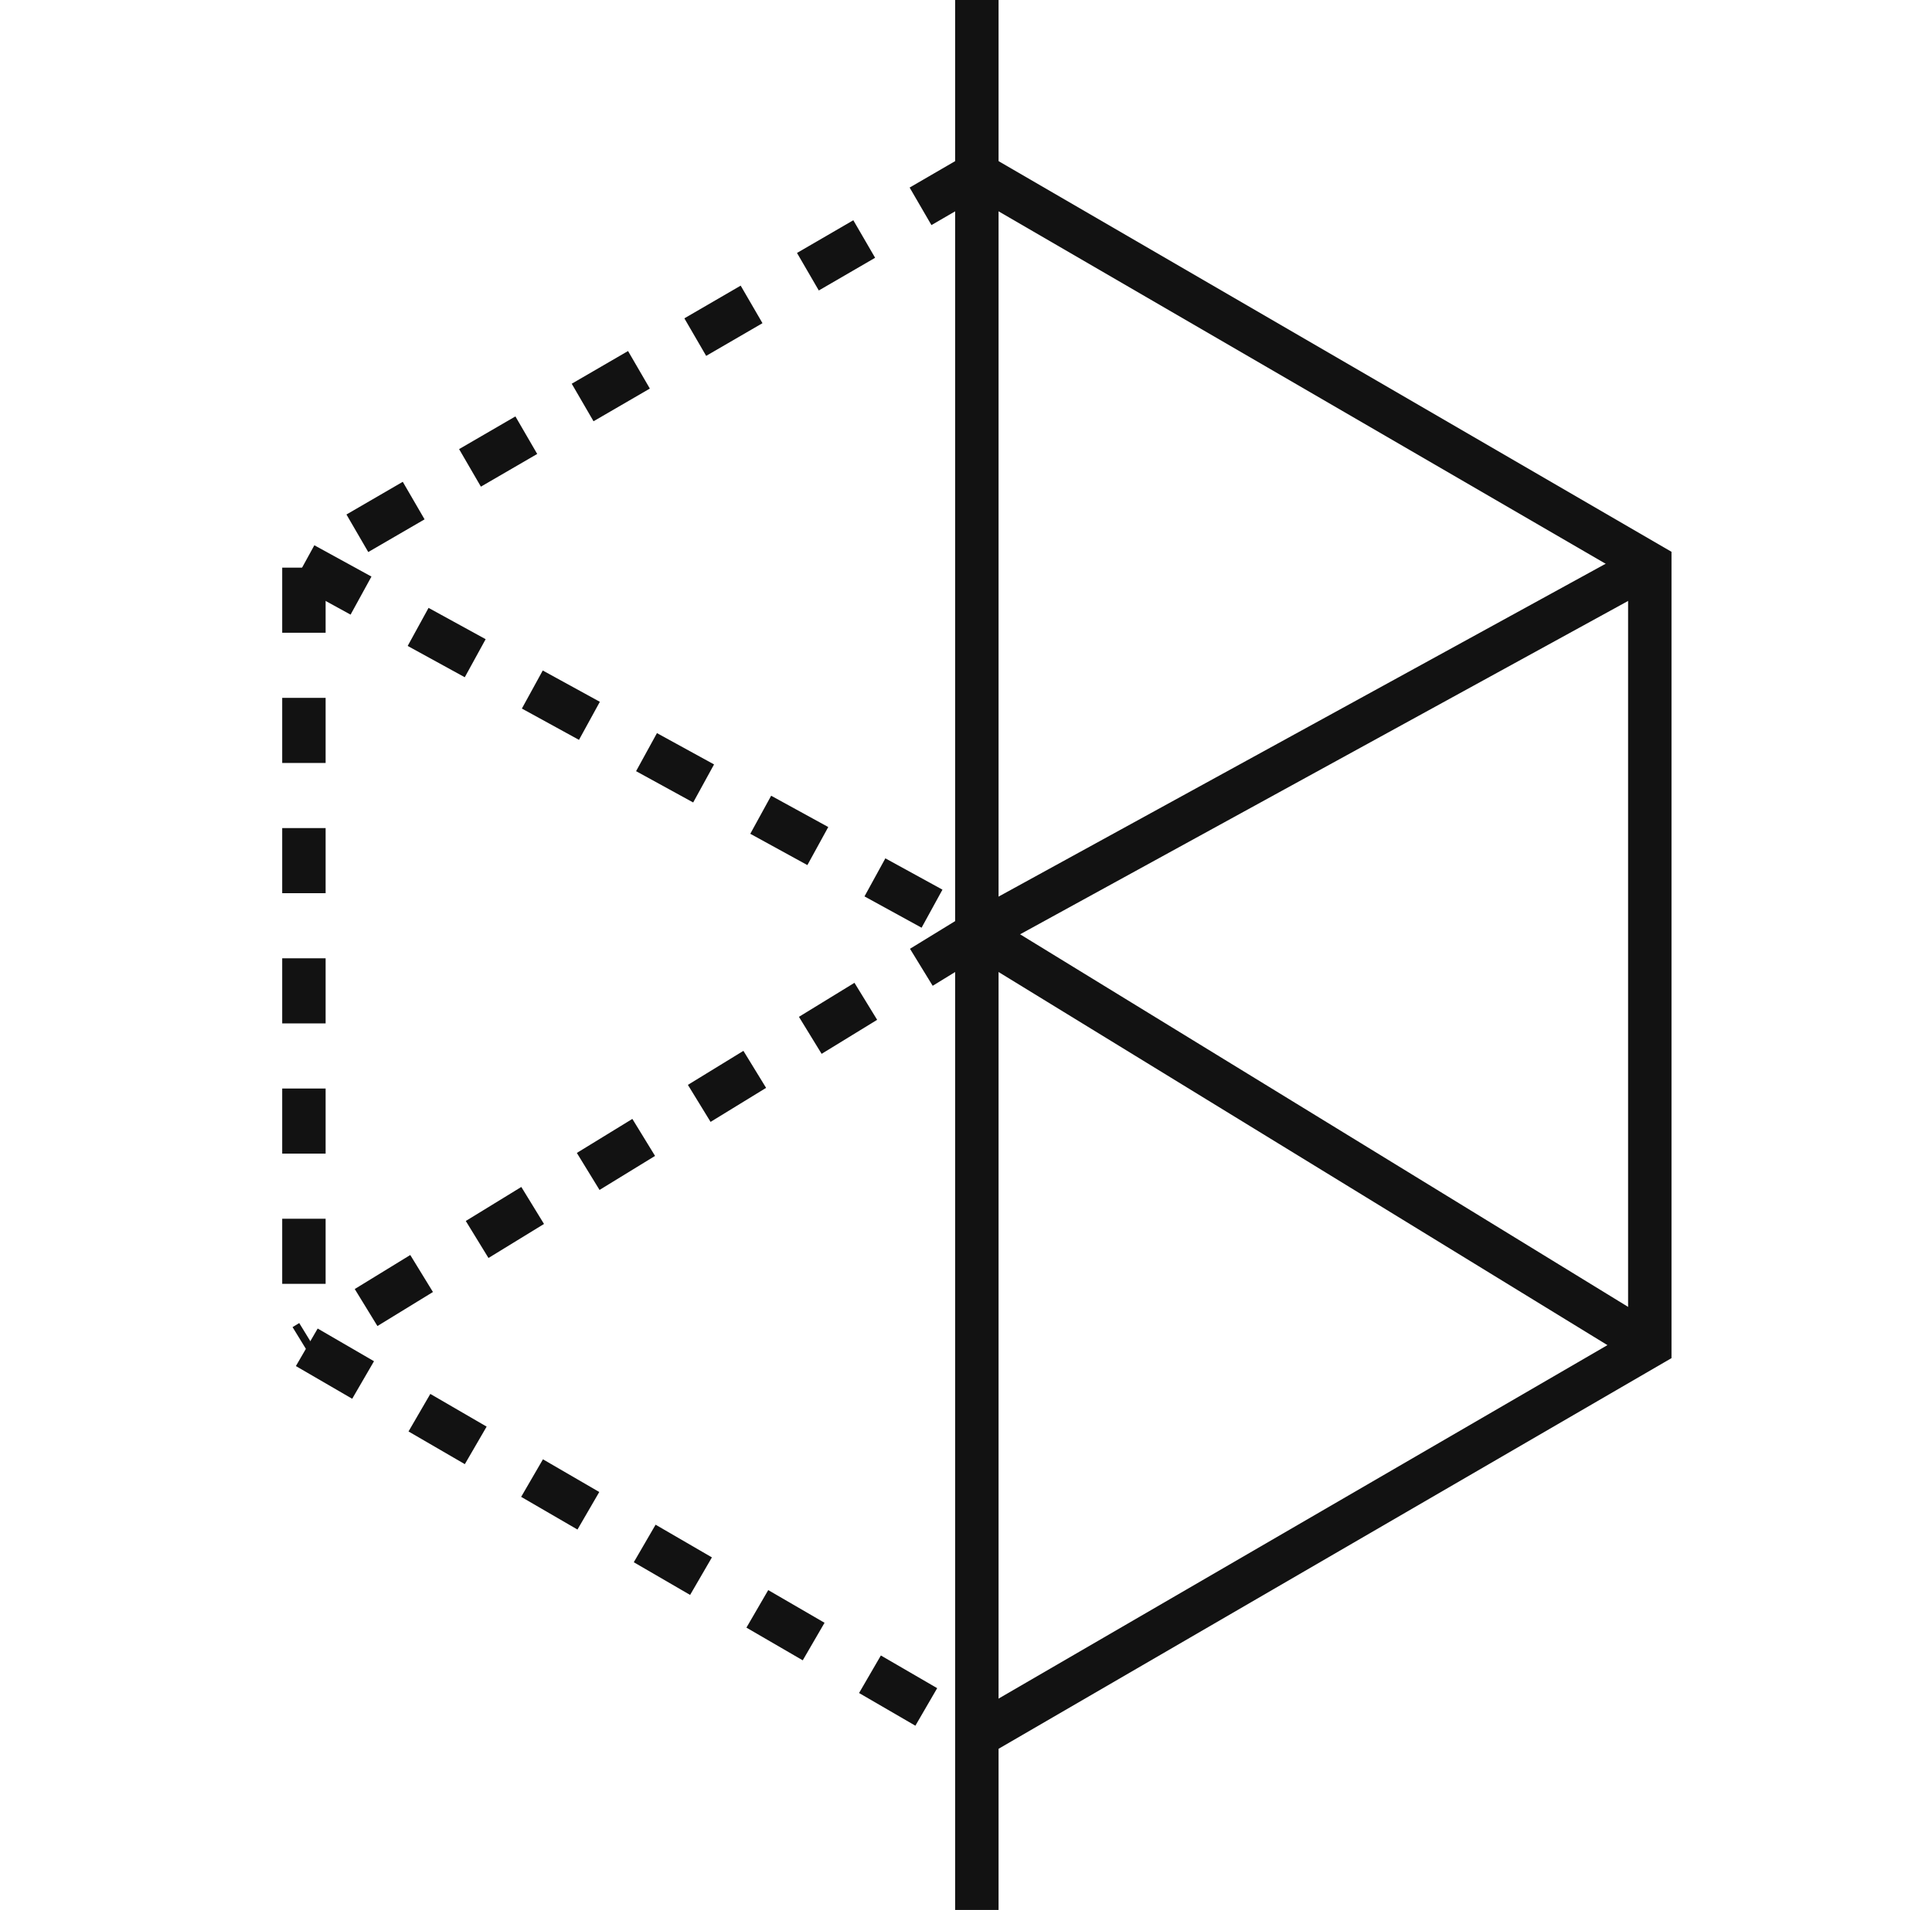
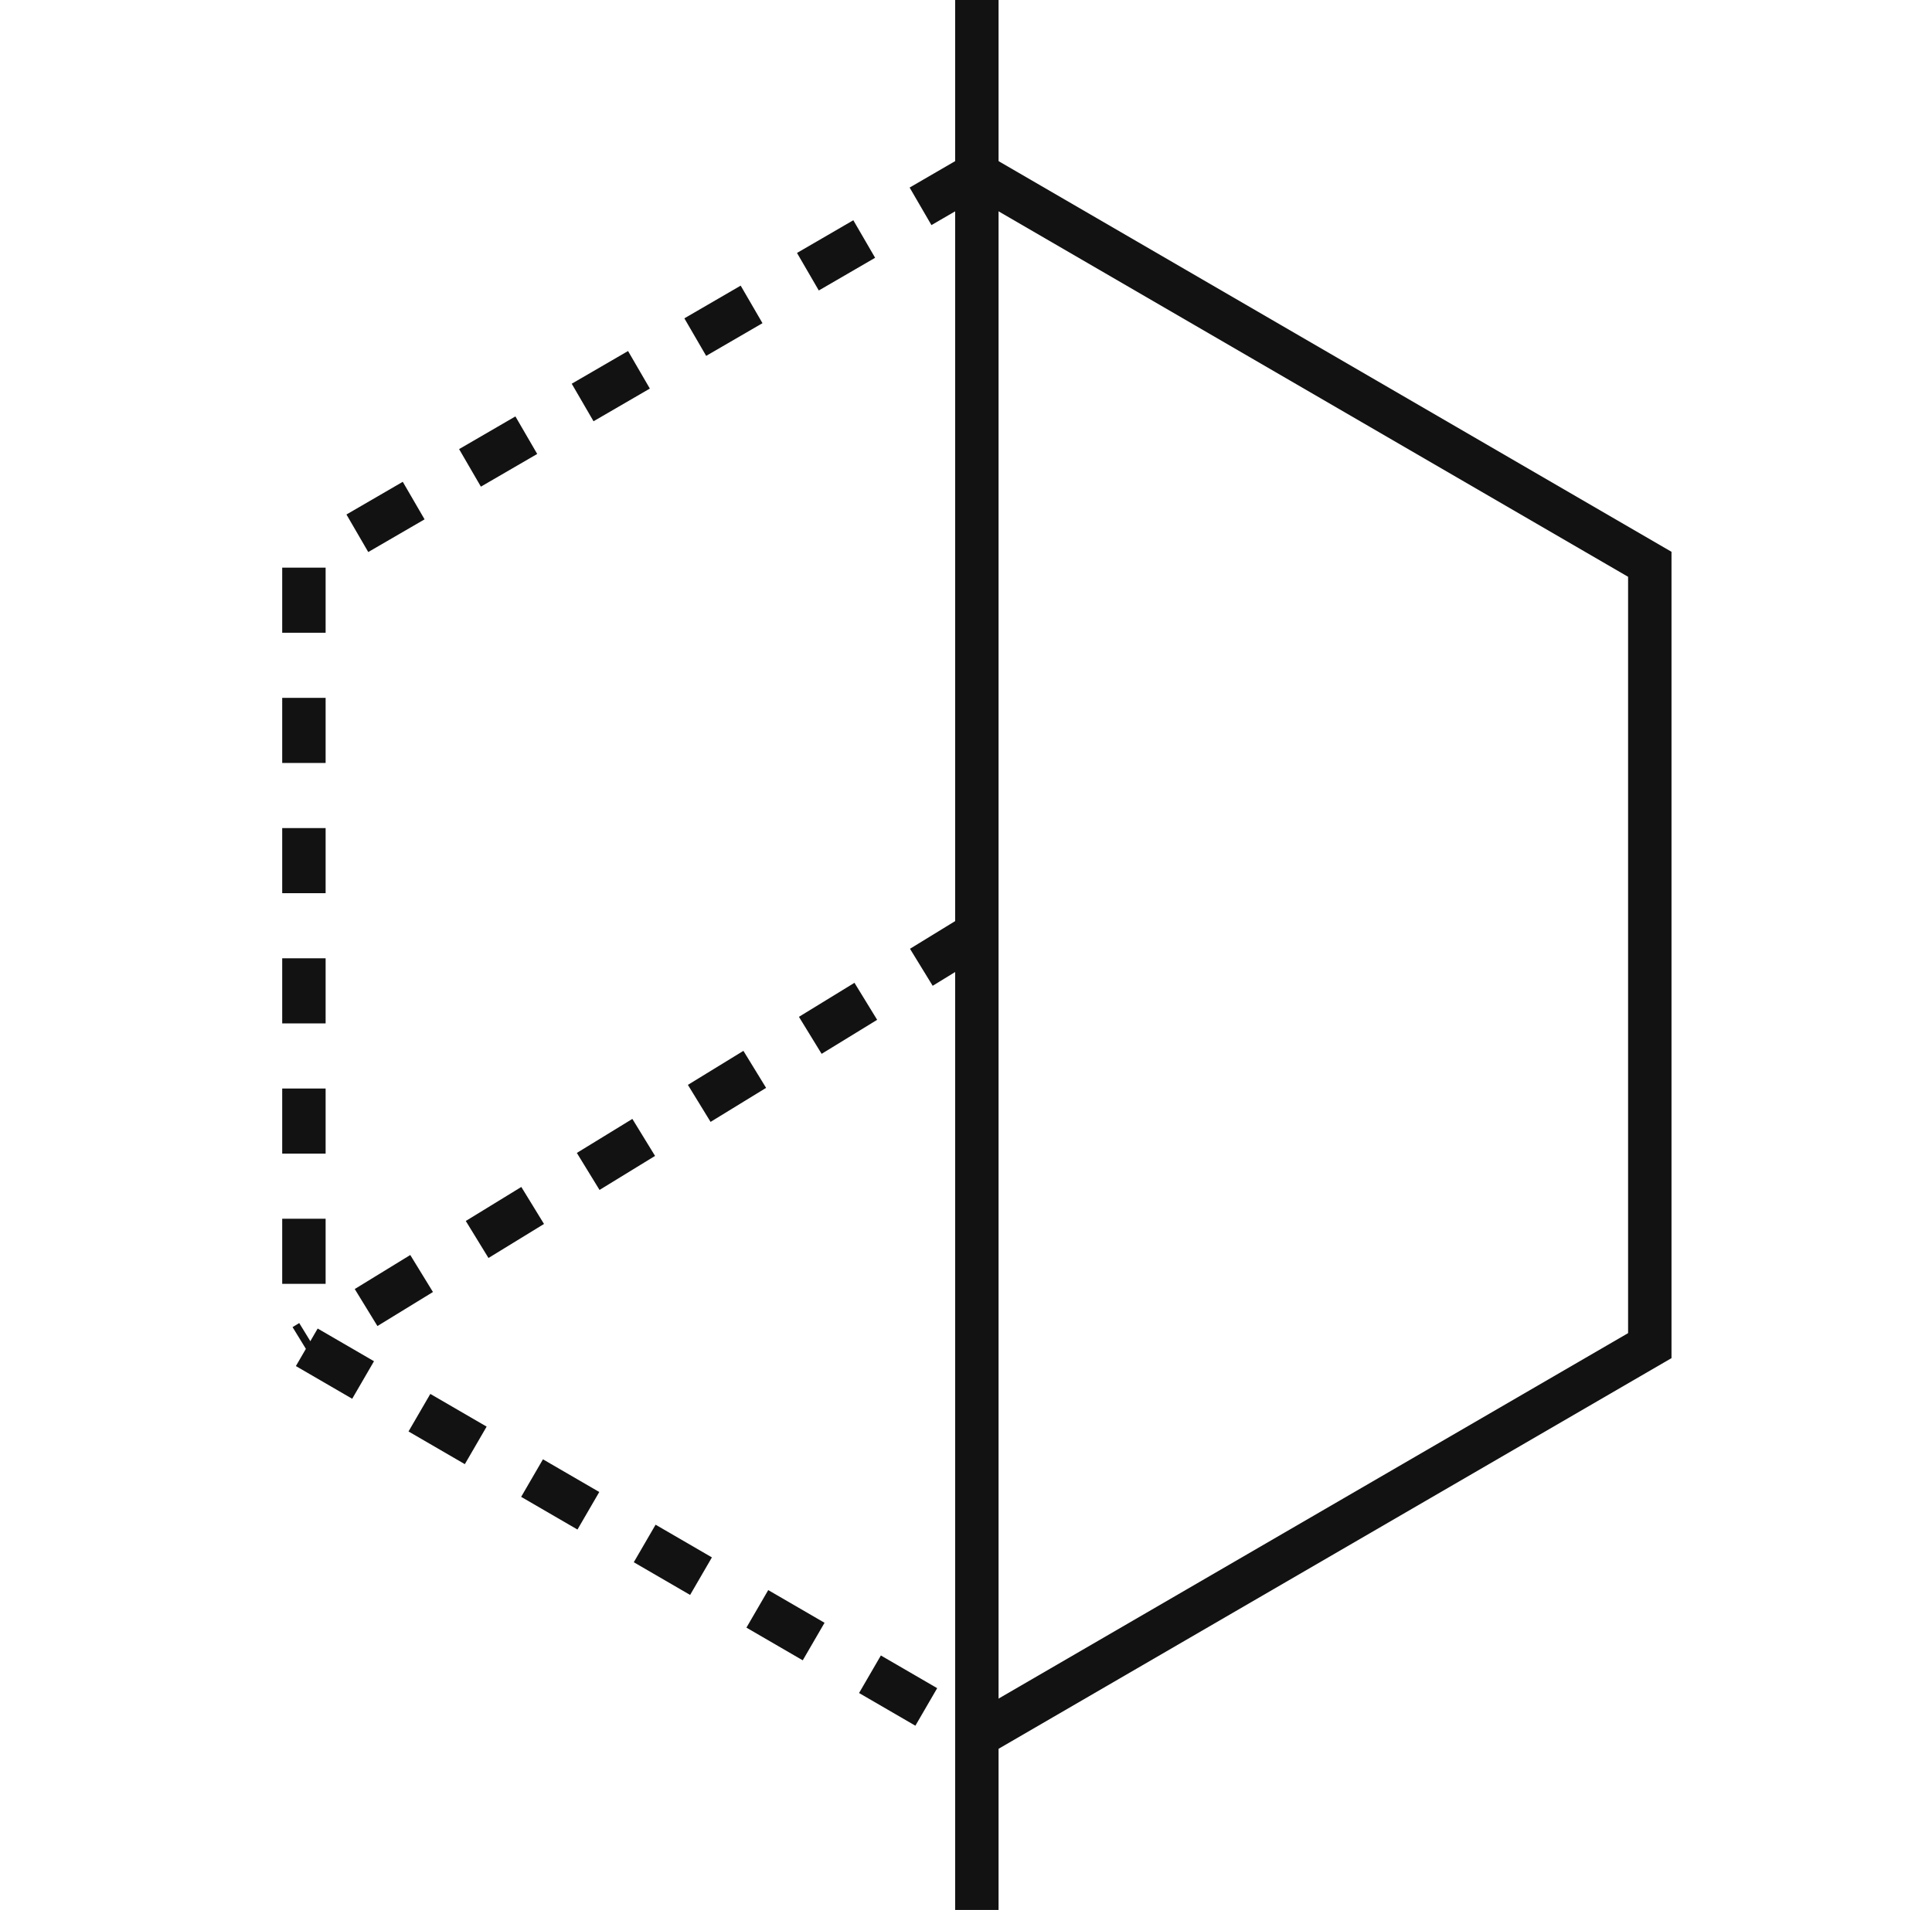
<svg xmlns="http://www.w3.org/2000/svg" width="89" height="88" viewBox="0 0 89 88" fill="none">
  <rect width="88" height="88" transform="translate(0.75)" />
-   <path d="M76 26L45 43" stroke="#121212" stroke-width="2" stroke-miterlimit="10" />
-   <path d="M45 43L76 62" stroke="#121212" stroke-width="2" stroke-miterlimit="10" />
  <path d="M45 8L76 26V62L45 80" stroke="#121212" stroke-width="2" stroke-miterlimit="10" />
-   <path d="M14 26L45 43" stroke="#121212" stroke-width="2" stroke-miterlimit="10" stroke-dasharray="3 3" />
  <path d="M45 43L14 62" stroke="#121212" stroke-width="2" stroke-miterlimit="10" stroke-dasharray="3 3" />
  <path d="M45 8L14 26V62L45 80" stroke="#121212" stroke-width="2" stroke-miterlimit="10" stroke-dasharray="3 3" />
  <path d="M45 0V88" stroke="#121212" stroke-width="2" />
</svg>